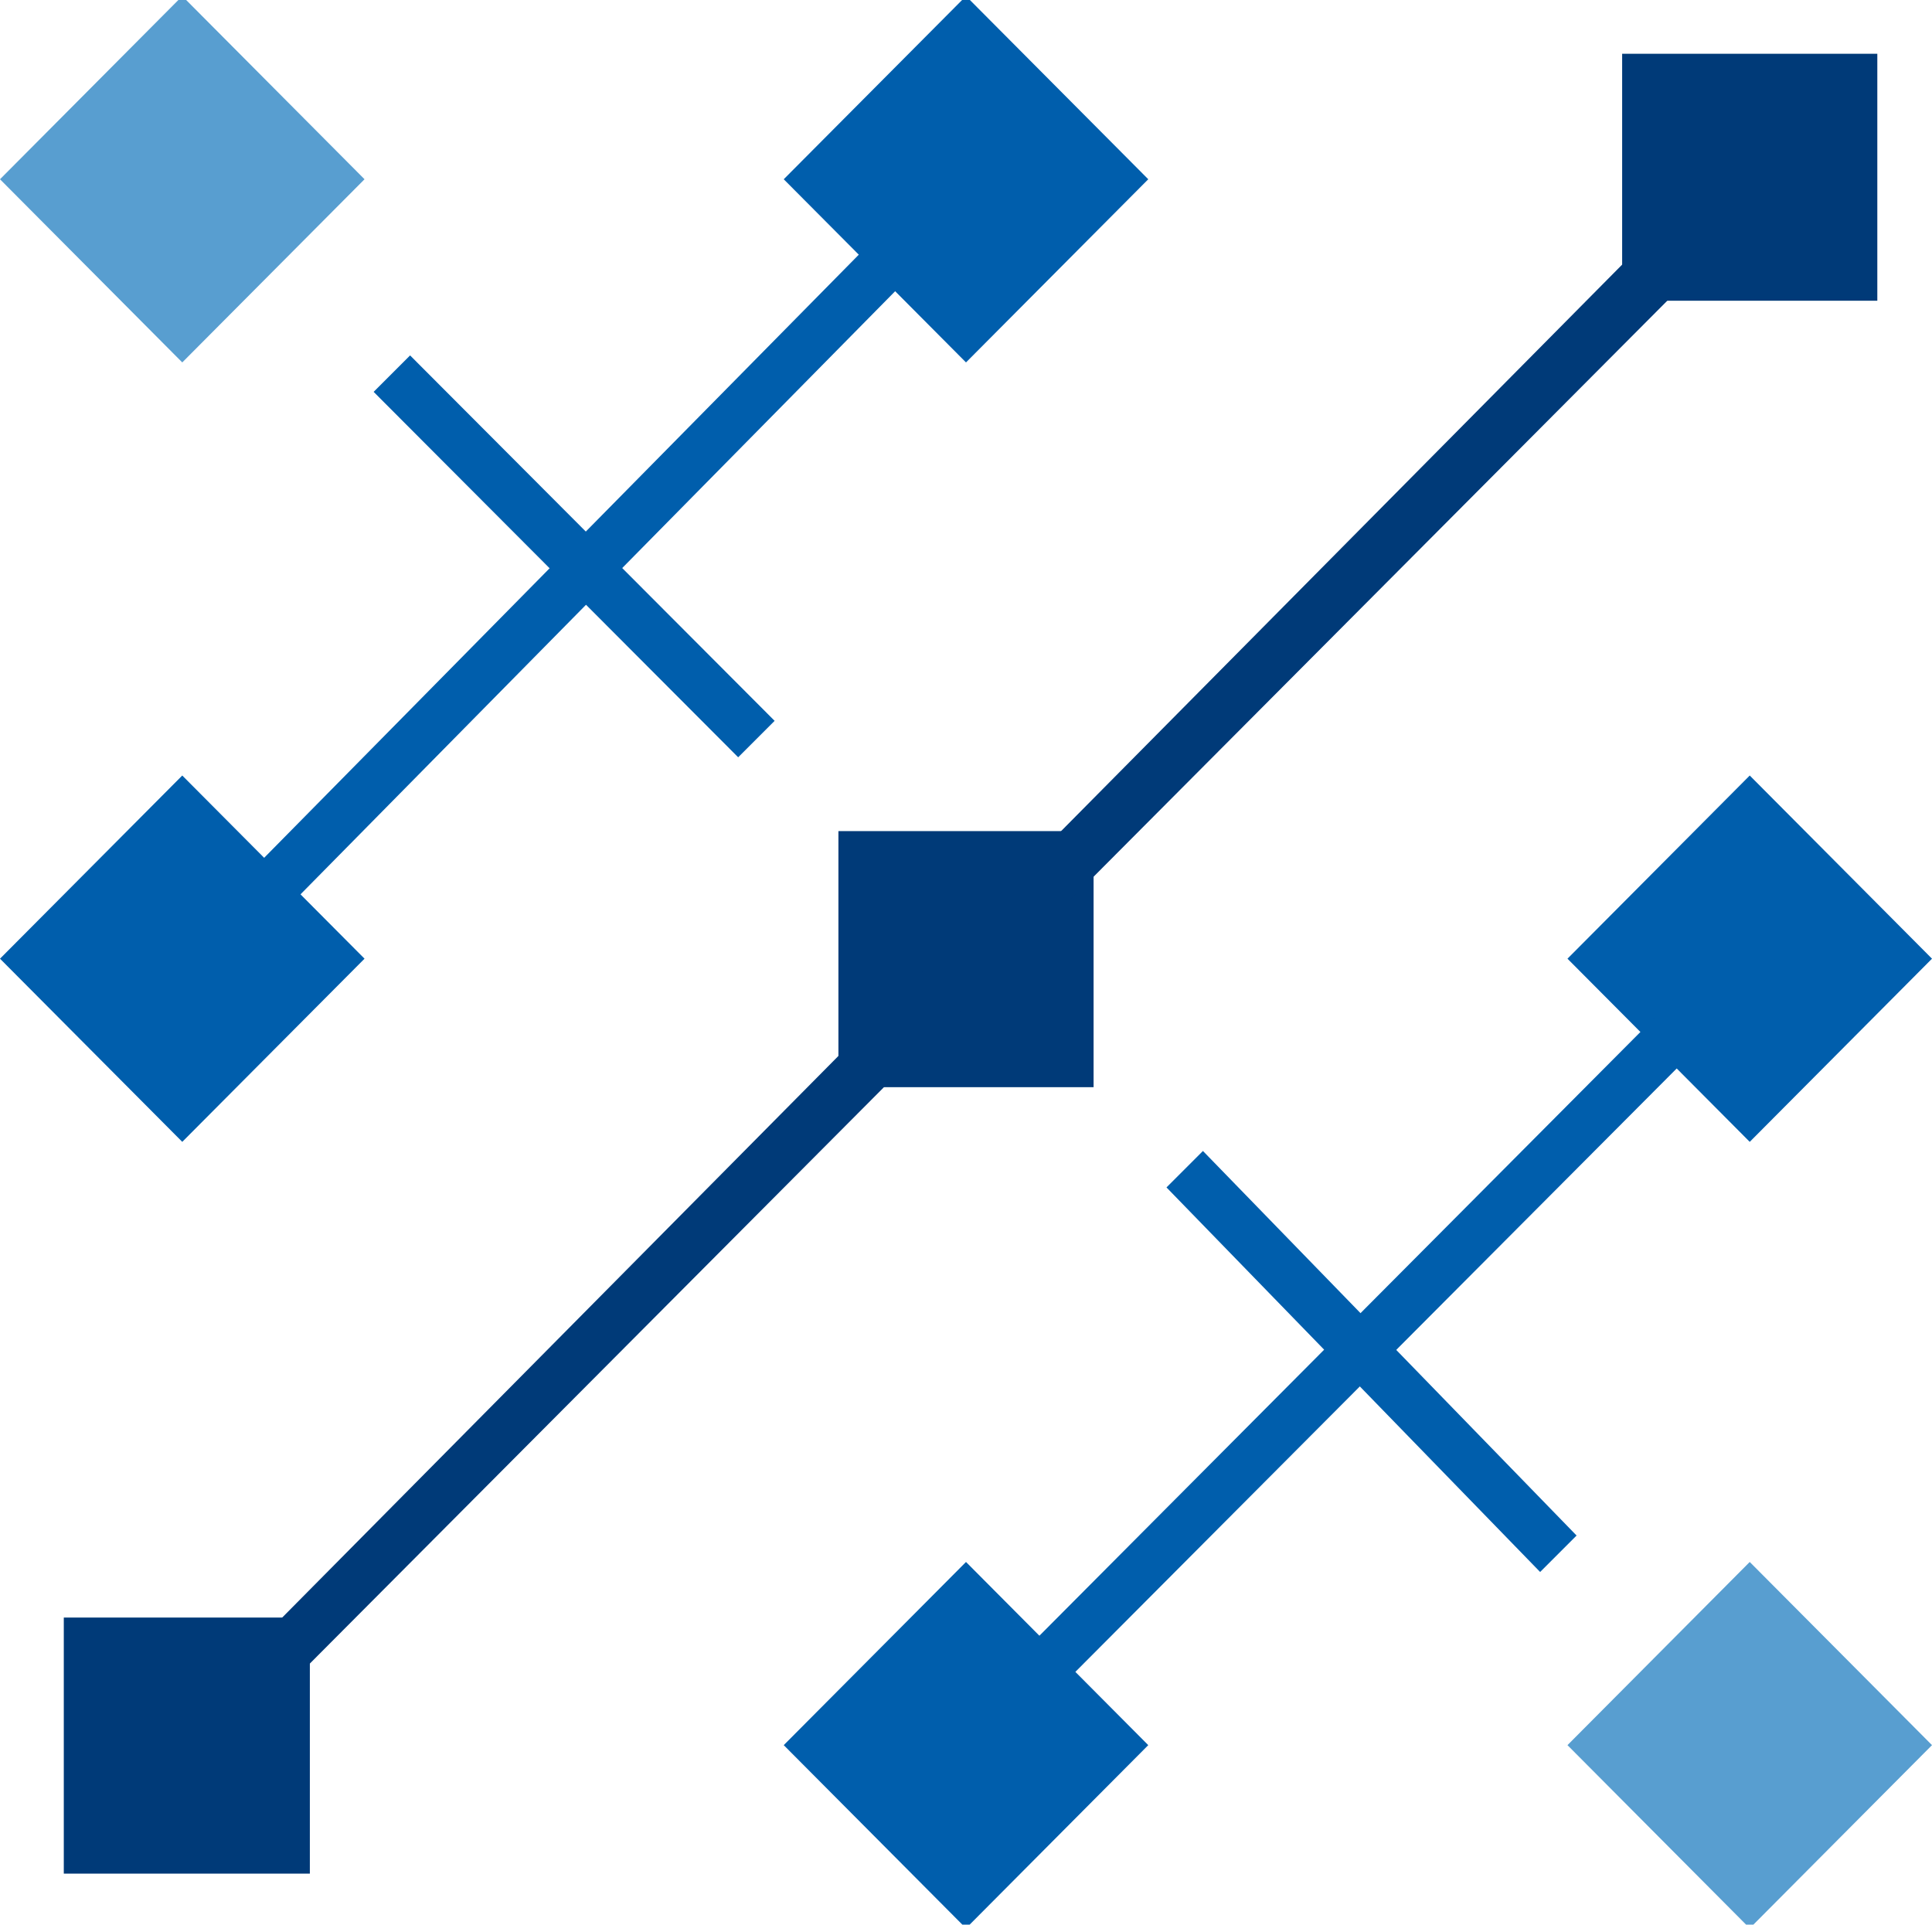
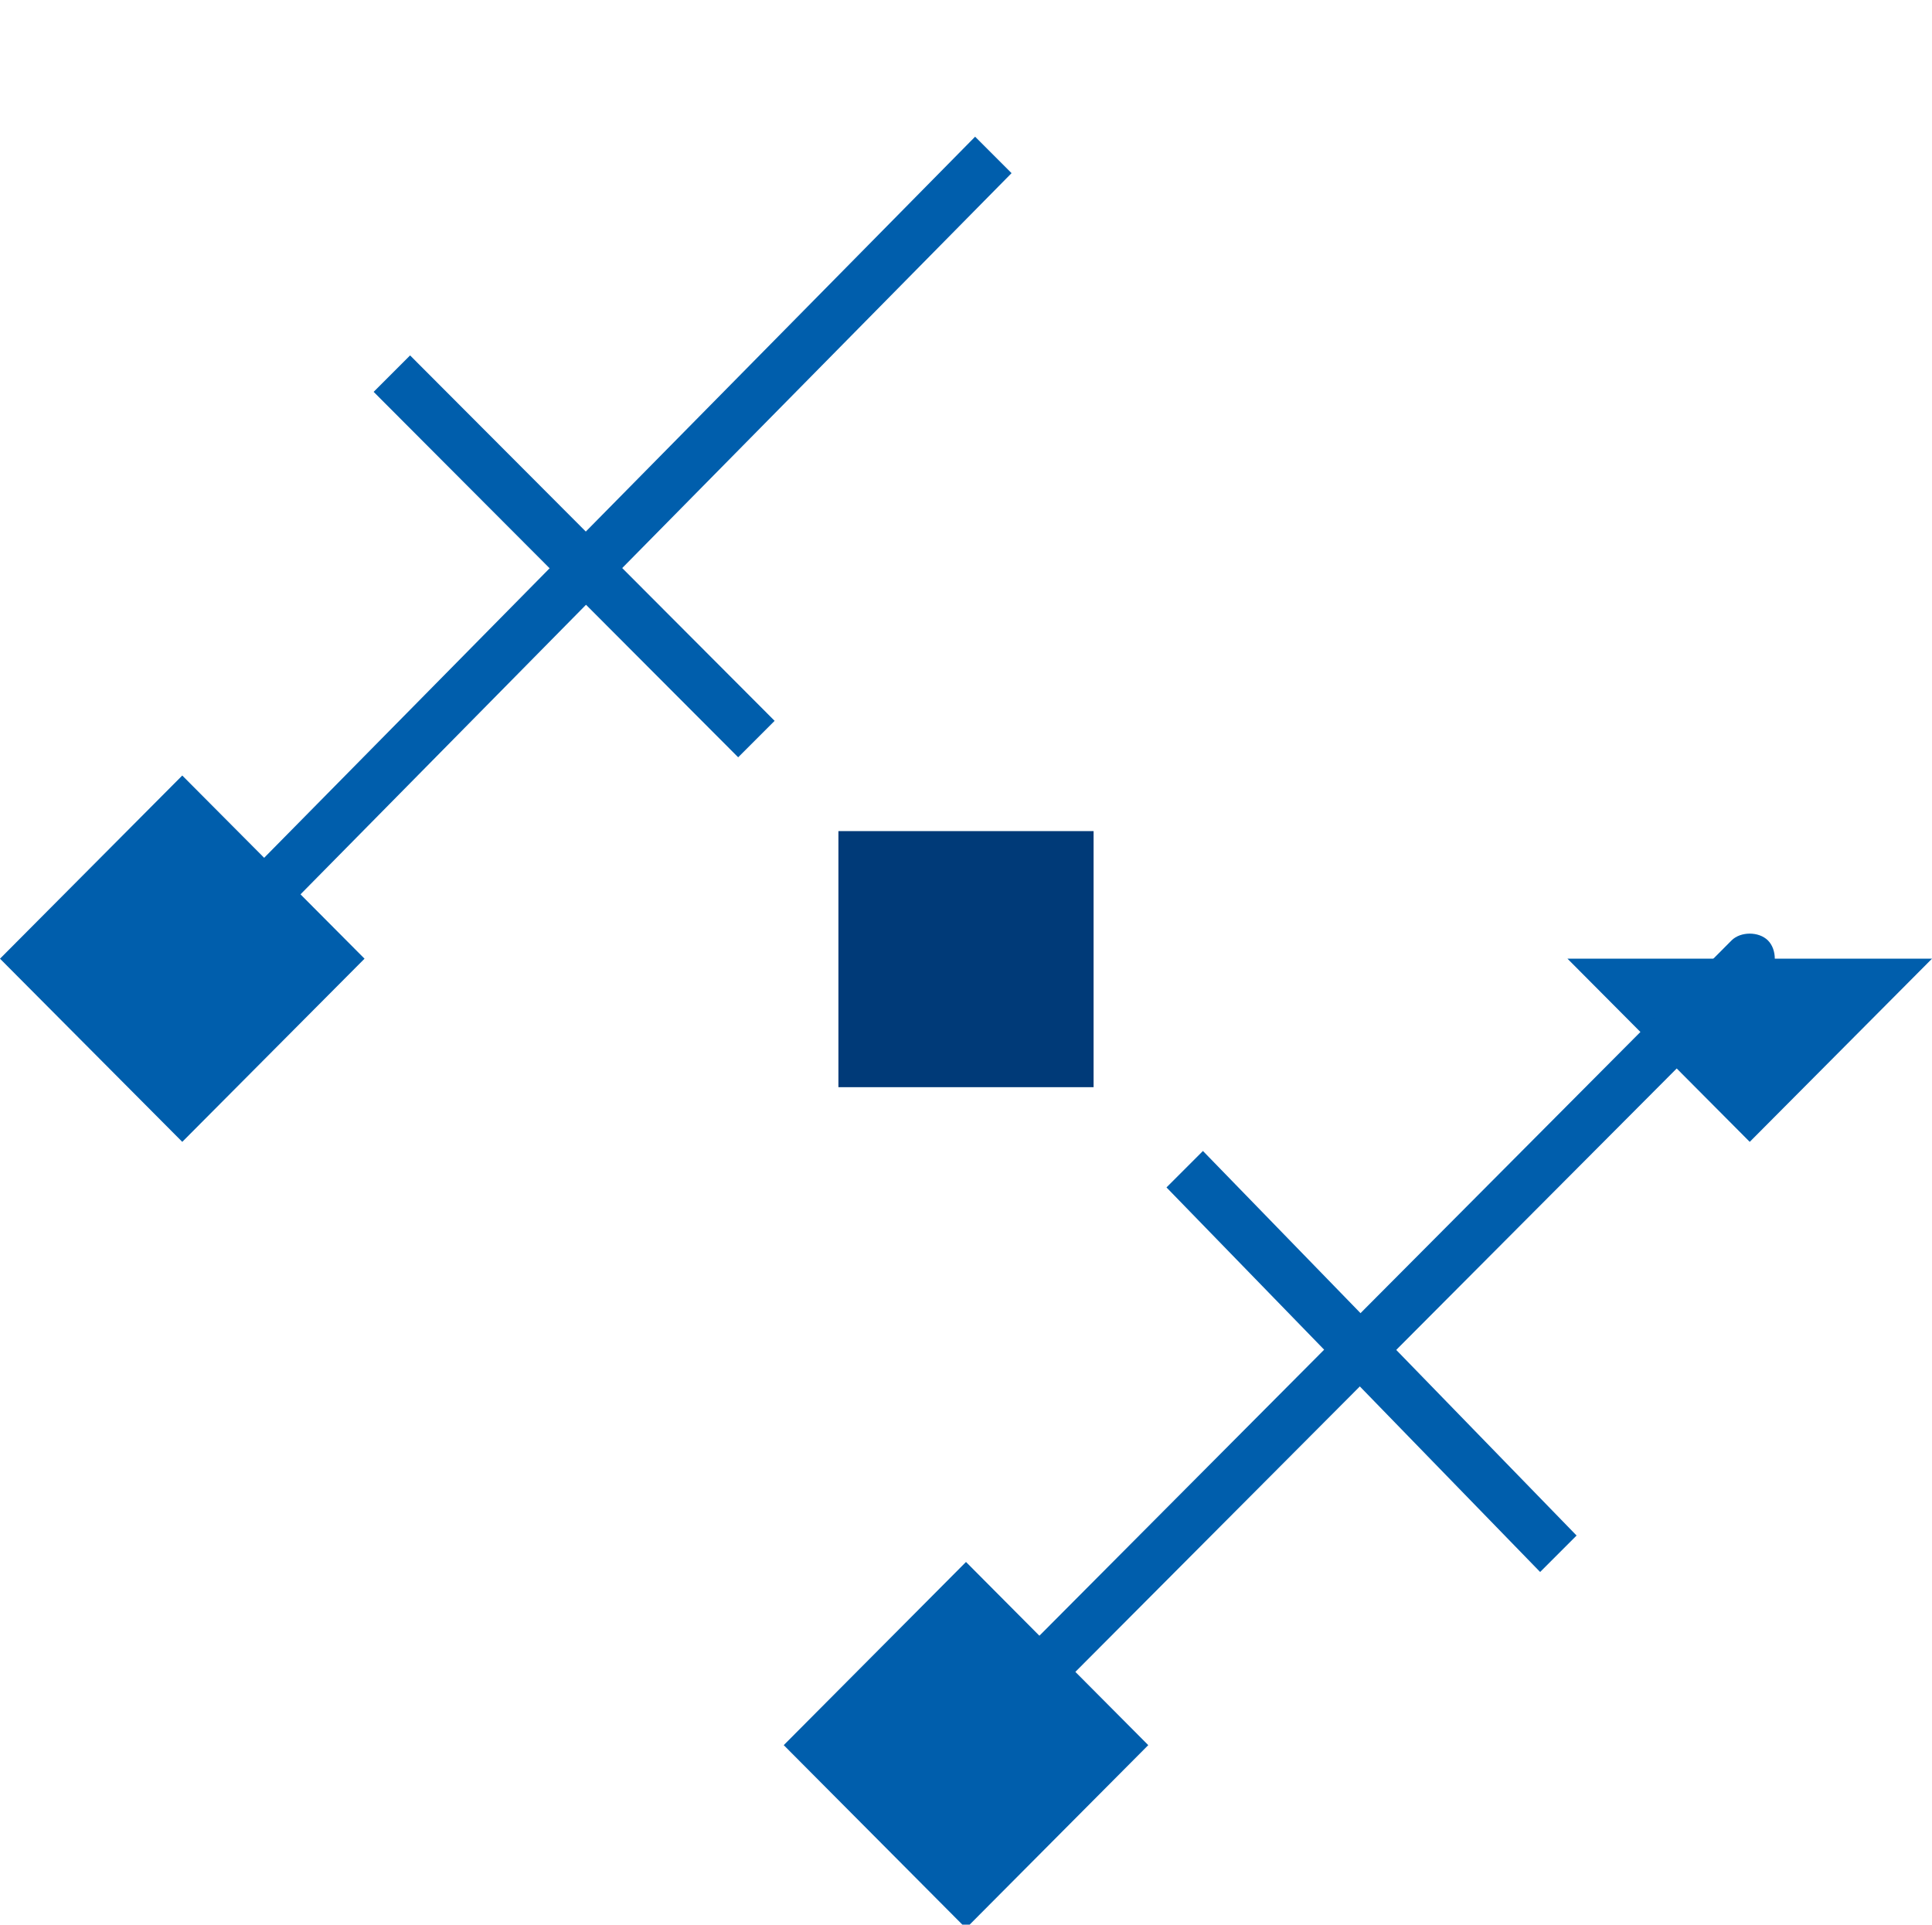
<svg xmlns="http://www.w3.org/2000/svg" version="1.1" id="Layer_1" x="0px" y="0px" viewBox="0 0 21.2 21.12" style="enable-background:new 0 0 21.2 21.12;" xml:space="preserve">
  <style type="text/css">
	.st0{fill-rule:evenodd;clip-rule:evenodd;fill:#589ED0;}
	.st1{fill-rule:evenodd;clip-rule:evenodd;fill:#005EAC;}
	.st2{fill-rule:evenodd;clip-rule:evenodd;fill:#003A78;}
</style>
  <g>
    <g transform="translate(5 4)">
      <g transform="translate(0 .077)">
-         <path class="st0" d="M-1-2.11L-3-0.1l-2-2.01l2-2.01L-1-2.11z" />
-       </g>
-       <path class="st0" d="M16.2,15.15l-2,2.01l-2-2.01l2-2.01L16.2,15.15z" />
+         </g>
      <g transform="translate(8 .077)">
-         <path class="st1" d="M-0.4-2.11l-2,2.01l-2-2.01l2-2.01L-0.4-2.11z" />
-       </g>
-       <path class="st1" d="M-1,6.52l-2,2.01l-2-2.01l2-2.01L-1,6.52z M16.2,6.52l-2,2.01l-2-2.01l2-2.01L16.2,6.52z M7.6,15.15l-2,2.01    l-2-2.01l2-2.01L7.6,15.15z" />
+         </g>
+       <path class="st1" d="M-1,6.52l-2,2.01l-2-2.01l2-2.01L-1,6.52z M16.2,6.52l-2,2.01l-2-2.01L16.2,6.52z M7.6,15.15l-2,2.01    l-2-2.01l2-2.01L7.6,15.15z" />
      <path class="st1" d="M5.5,15.56c-0.2,0-0.3-0.1-0.3-0.3c0-0.1,0-0.2,0.1-0.2L14,6.32c0.1-0.1,0.3-0.1,0.4,0l0,0    c0.1,0.1,0.1,0.3,0,0.4l0,0l-8.7,8.73C5.7,15.56,5.6,15.56,5.5,15.56 M-3,7.13l-0.4-0.4l9.1-9.23l0.4,0.4L-3,7.13z" />
      <path class="st1" d="M3.1,4.31l-4-4.01l0.4-0.4l4,4.01L3.1,4.31z M11.9,13.25L7.8,9.03l0.4-0.4l4.1,4.22L11.9,13.25z" />
      <path class="st2" d="M4.2,7.93H7V5.12H4.2V7.93z" />
-       <path class="st2" d="M-2.9,15.56l-0.4-0.4L14.2-2.51l0.4,0.5L-2.9,15.56z" />
-       <path class="st2" d="M12.8-0.7h2.8v-2.71h-2.8V-0.7z M-1.6,13.75v2.81h-2.7v-2.81H-1.6z" />
    </g>
  </g>
</svg>